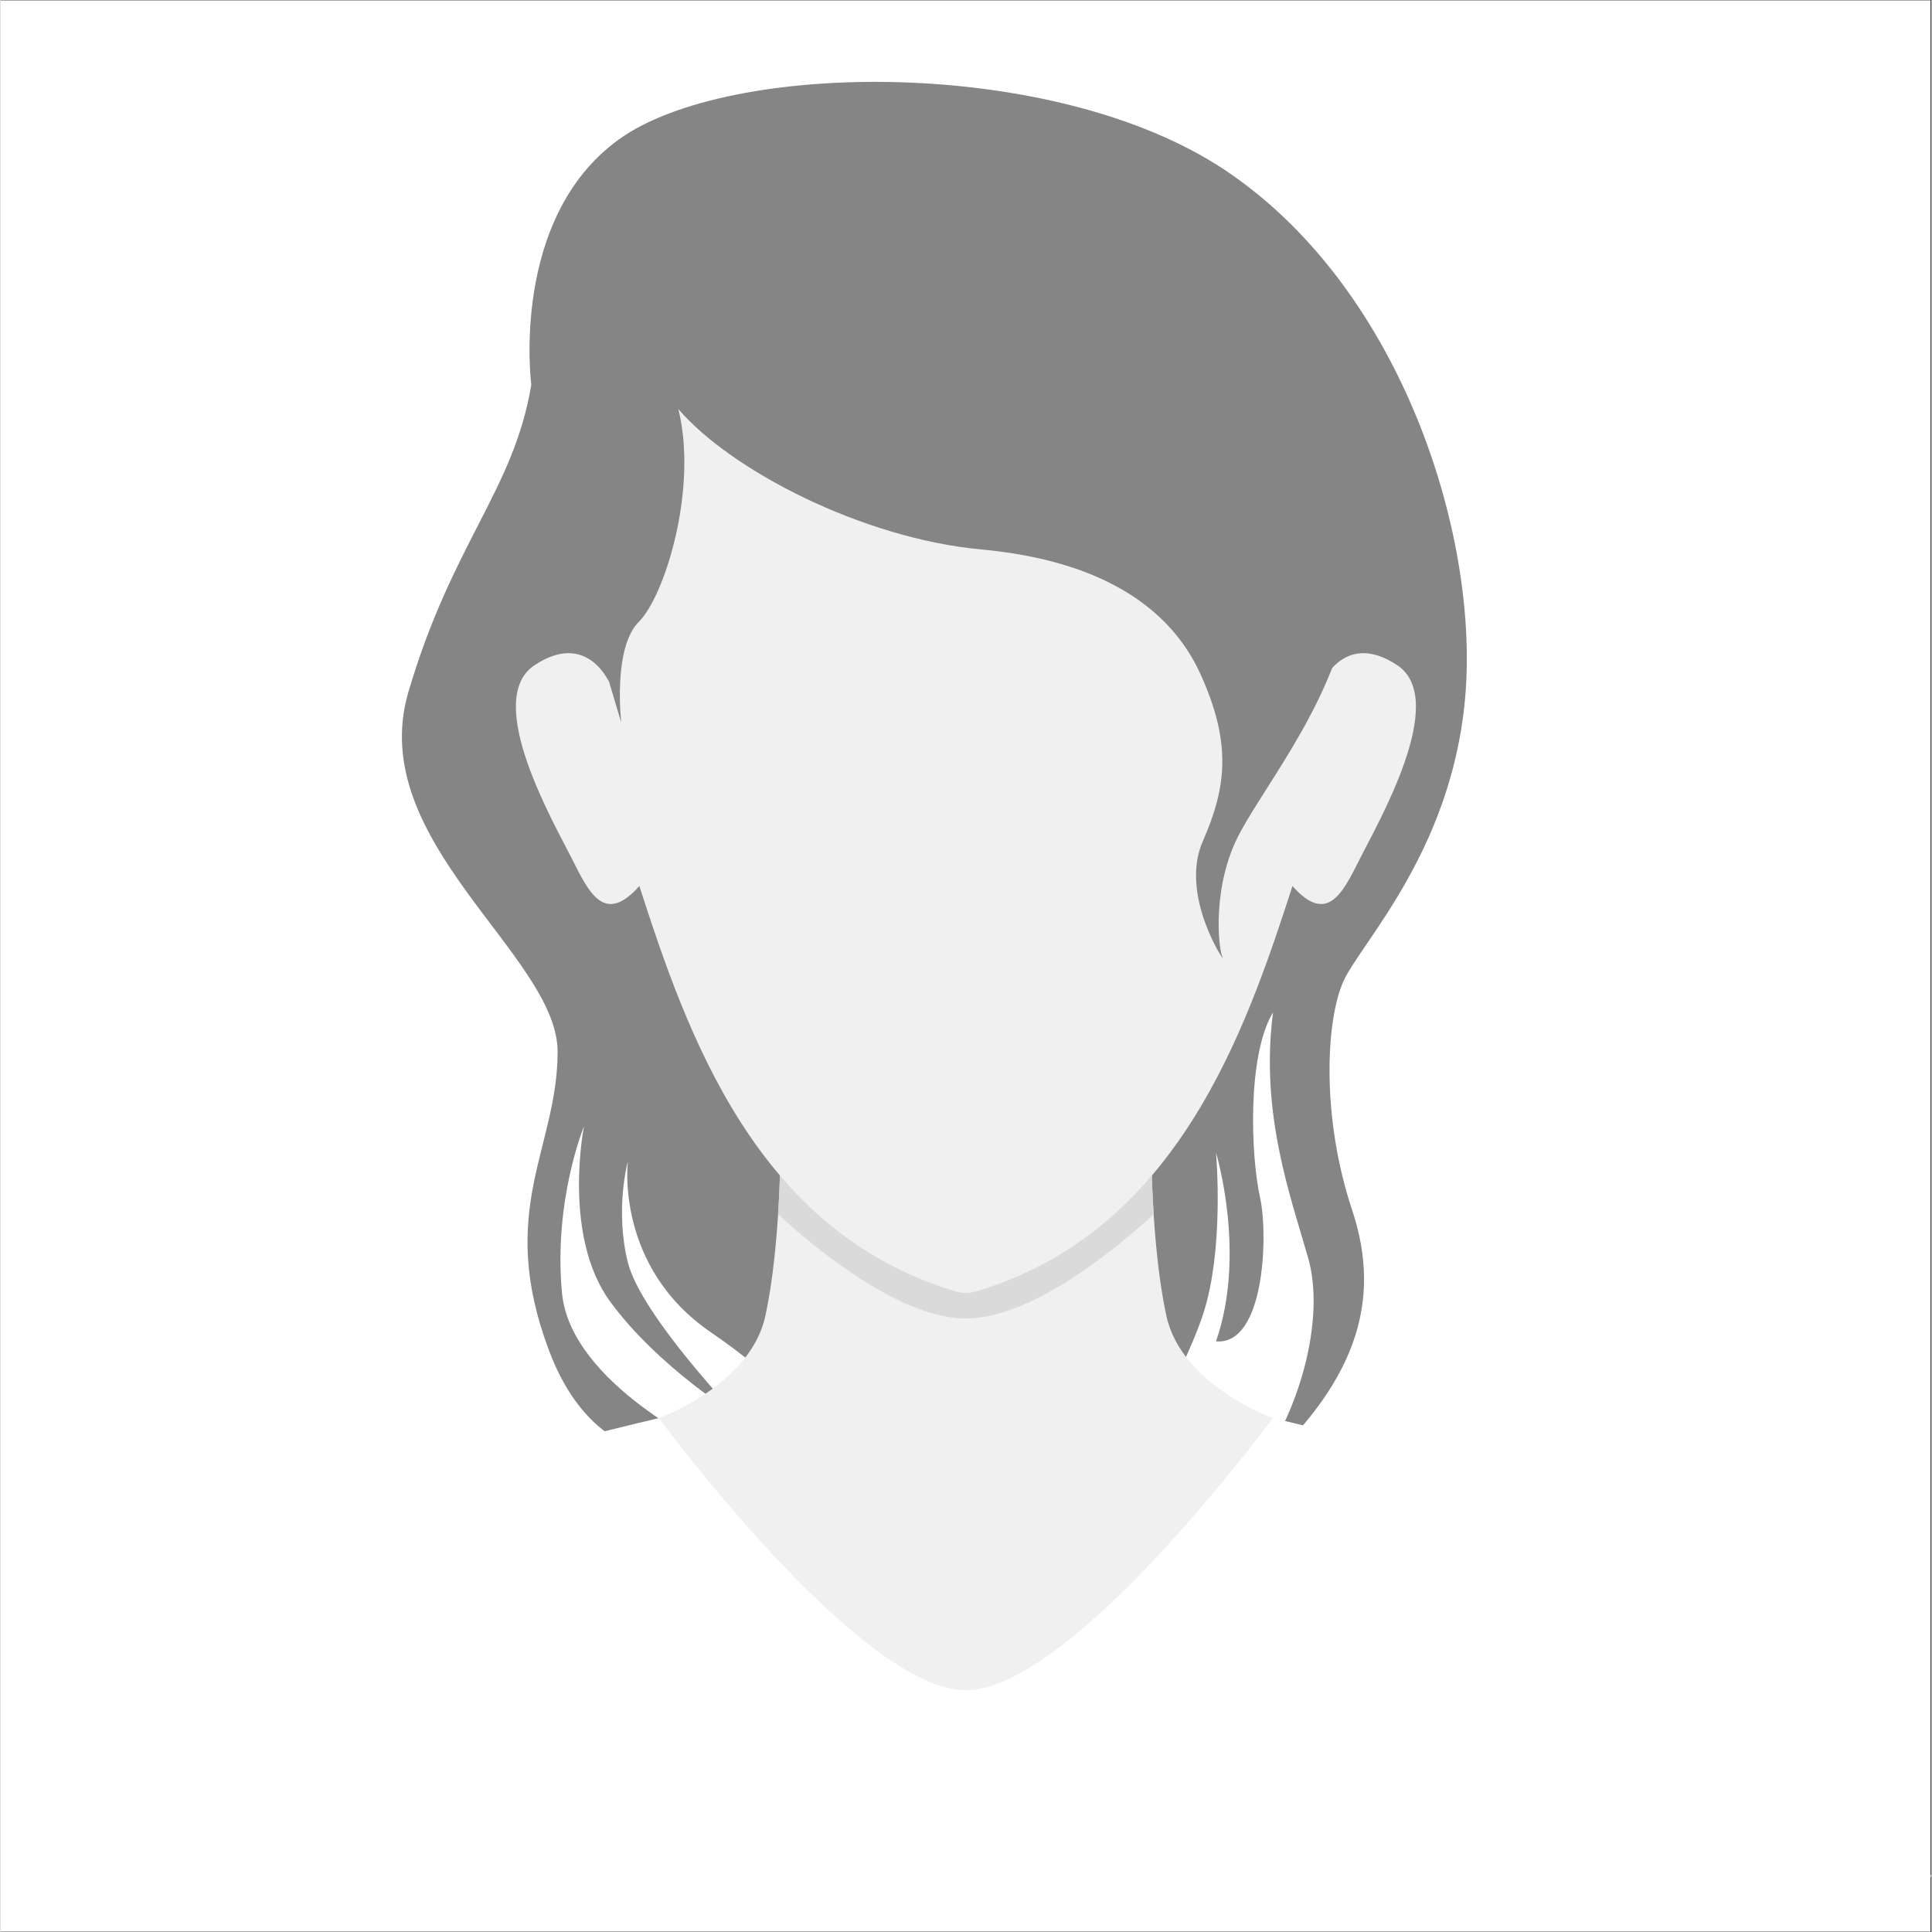
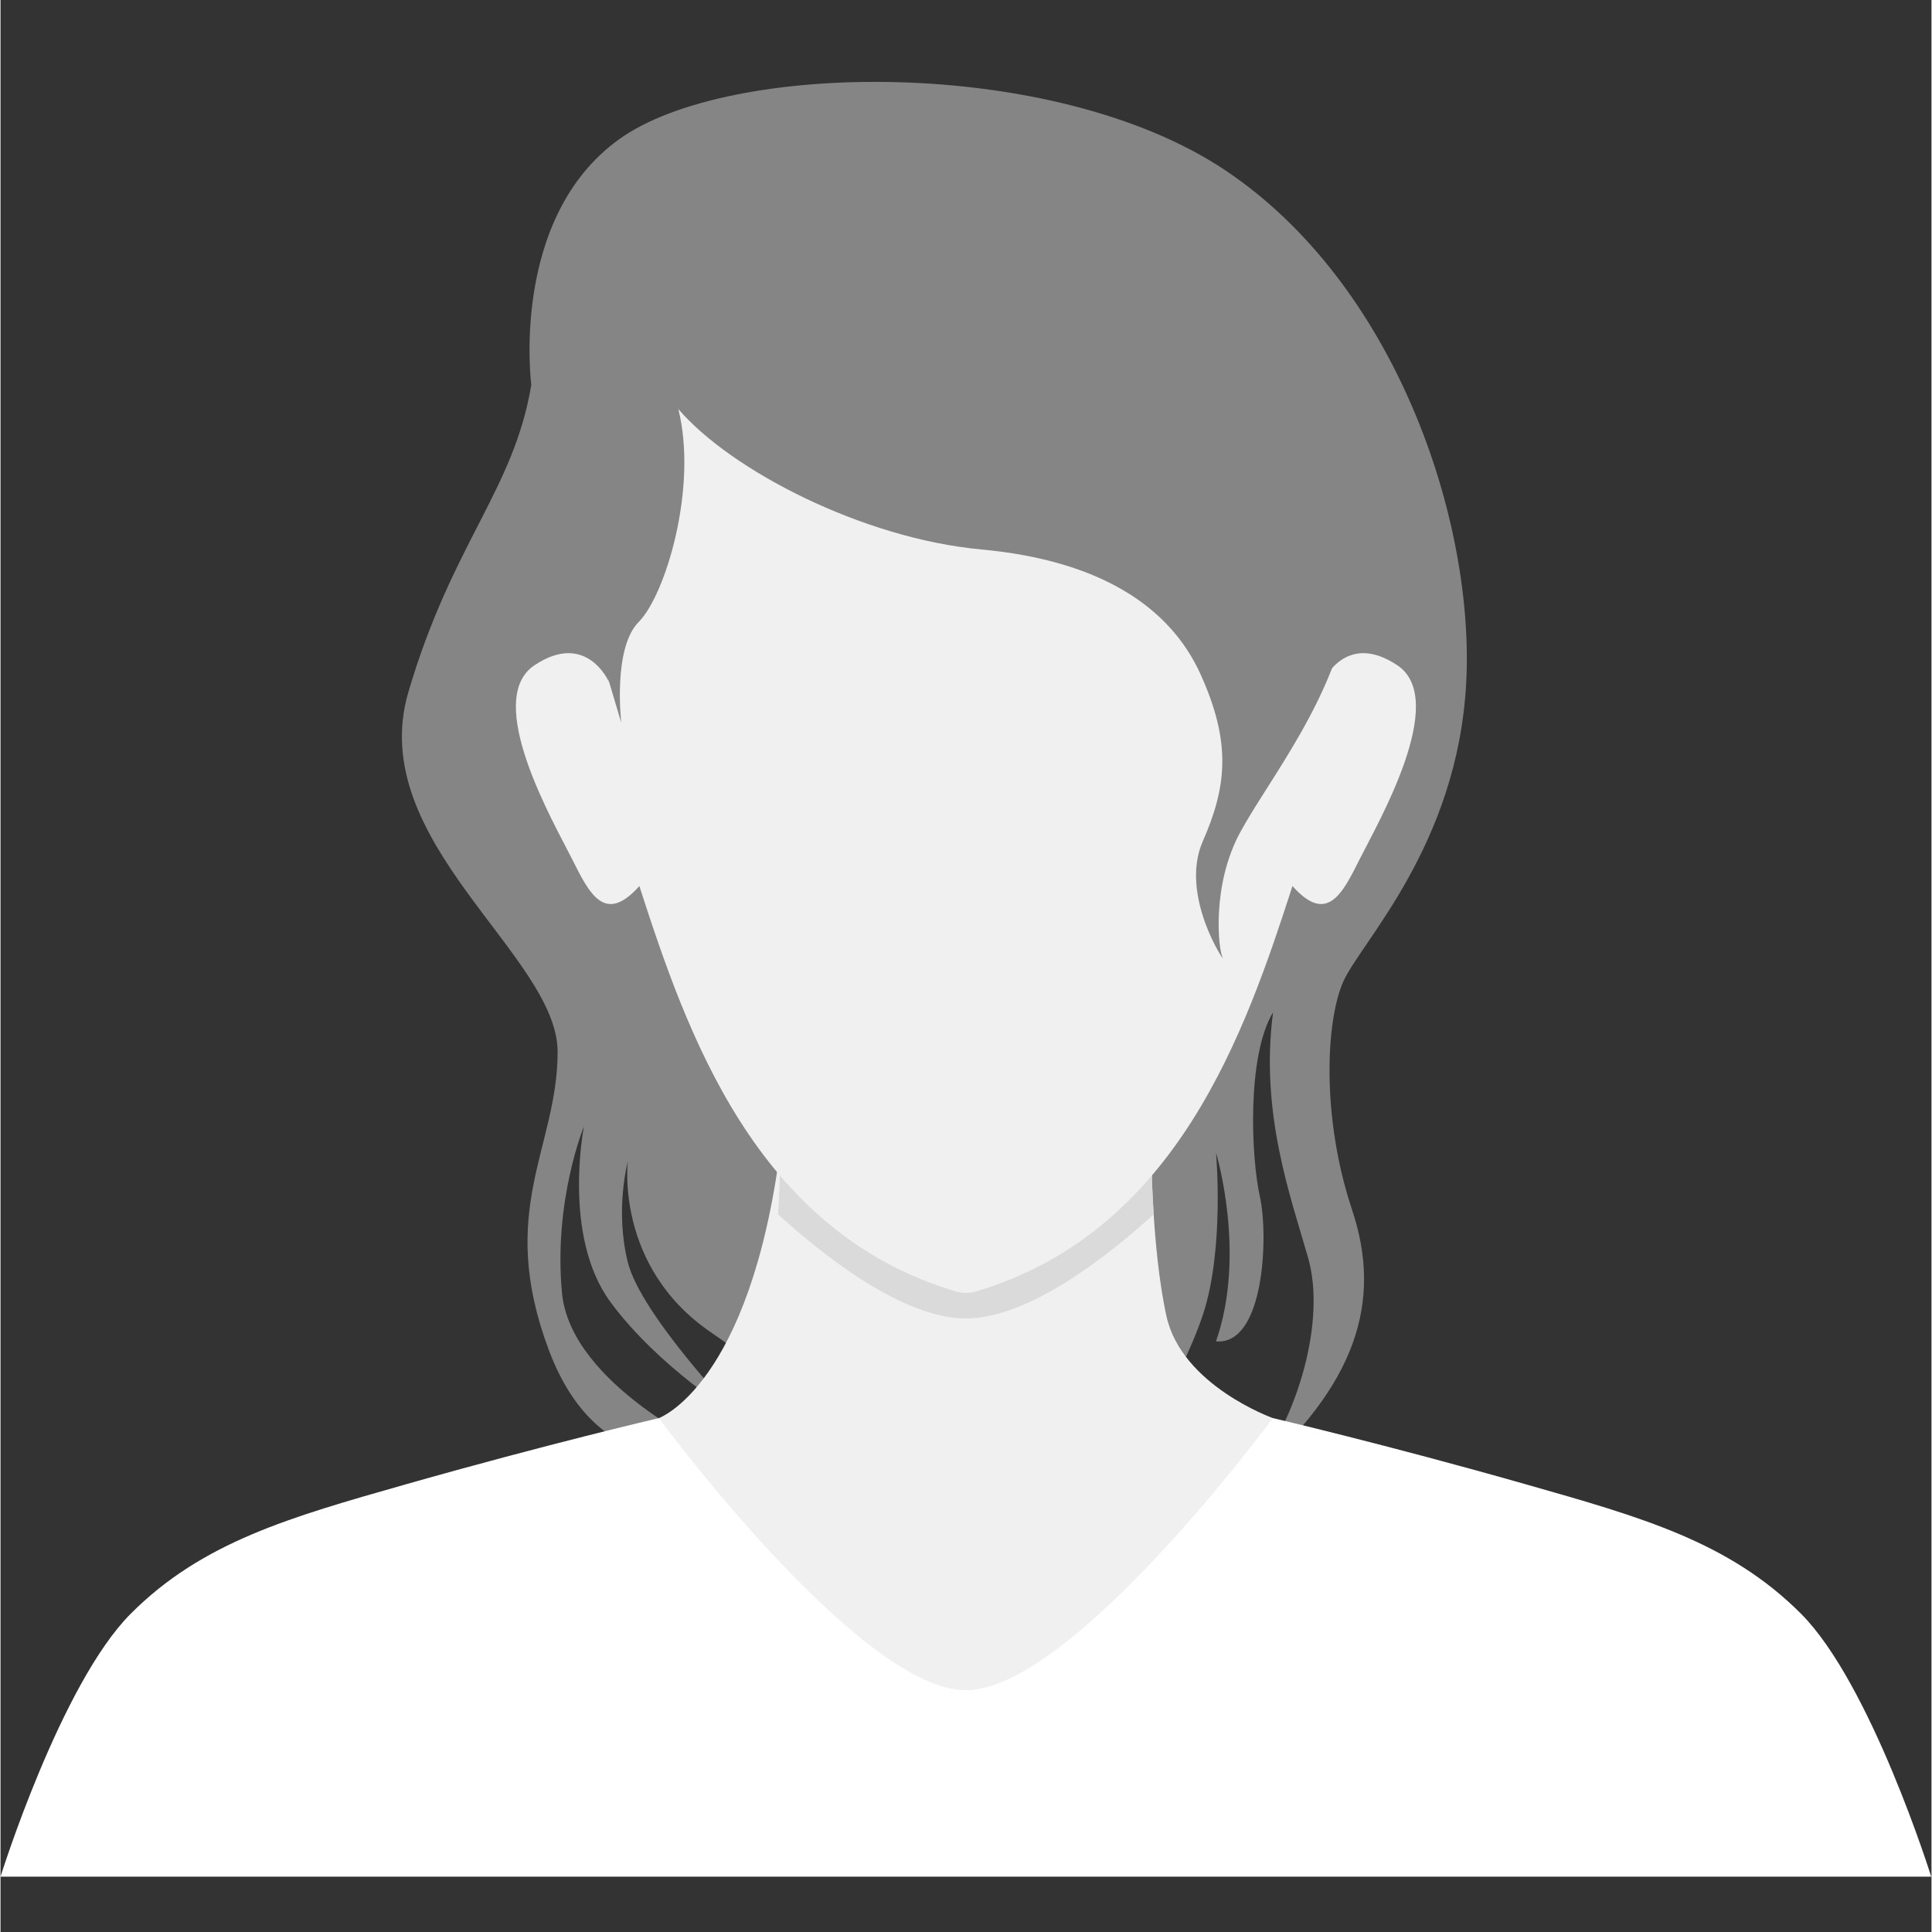
<svg xmlns="http://www.w3.org/2000/svg" width="300" viewBox="0 0 224.88 225" height="300" preserveAspectRatio="xMidYMid meet">
  <rect x="0" y="0" width="224.88" height="225" fill="#333333" stroke="none" />
  <defs>
    <clipPath id="70c7209d20">
-       <path d="M 0 0.059 L 224.762 0.059 L 224.762 224.938 L 0 224.938 Z M 0 0.059 " clip-rule="nonzero" />
-     </clipPath>
+       </clipPath>
    <clipPath id="ee573569db">
      <path d="M 0 165 L 224.762 165 L 224.762 218.523 L 0 218.523 Z M 0 165 " clip-rule="nonzero" />
    </clipPath>
  </defs>
  <g clip-path="url(#70c7209d20)">
    <path fill="#ffffff" d="M 0 0.059 L 224.879 0.059 L 224.879 224.941 L 0 224.941 Z M 0 0.059 " fill-opacity="1" fill-rule="nonzero" />
-     <path fill="#ffffff" d="M 0 0.059 L 224.879 0.059 L 224.879 224.941 L 0 224.941 Z M 0 0.059 " fill-opacity="1" fill-rule="nonzero" />
  </g>
  <path fill="#858585" d="M 61.812 44.828 C 59.77 57.09 52.613 63.223 47.5 80.594 C 42.391 97.965 64.879 111.25 64.879 122.488 C 64.879 133.727 57.723 140.883 63.859 157.23 C 69.992 173.582 83.281 168.98 83.281 168.98 C 83.281 168.98 66.414 161.32 65.391 150.59 C 64.371 139.859 67.949 131.172 67.949 131.172 C 67.949 131.172 65.391 143.945 71.016 151.609 C 76.637 159.273 85.836 164.895 85.836 164.895 C 85.836 164.895 74.59 153.145 73.059 147.016 C 71.523 140.883 73.059 135.262 73.059 135.262 C 73.059 135.262 71.523 147.523 82.77 155.188 C 94.016 162.852 102.195 173.582 102.195 173.582 L 129.797 173.582 C 129.797 173.582 137.465 160.809 140.02 153.145 C 142.574 145.48 141.555 134.242 141.555 134.242 C 141.555 134.242 145.129 145.992 141.555 156.211 C 147.176 156.719 147.688 143.949 146.664 139.348 C 145.641 134.75 145.129 123 148.199 117.891 C 146.664 129.641 150.242 139.348 152.289 146.504 C 154.332 153.656 151.266 164.895 145.645 172.051 C 157.91 161.32 160.977 151.609 157.398 140.883 C 153.824 130.152 154.332 118.914 156.379 114.316 C 158.422 109.715 169.668 98.477 170.691 79.57 C 171.711 60.668 162.512 33.078 142.578 19.793 C 122.645 6.508 84.816 7.02 72.039 16.219 C 59.262 25.414 61.816 44.828 61.816 44.828 Z M 61.812 44.828 " fill-opacity="1" fill-rule="nonzero" />
-   <path fill="#f0f0f0" d="M 90.84 133.613 C 90.84 133.613 90.84 145.172 89.07 153.266 C 87.301 161.359 76.672 165.152 76.672 165.152 C 76.672 199.91 112.426 208.184 112.426 208.184 C 112.426 208.184 148.18 198.914 148.18 165.152 C 148.18 165.152 137.555 161.359 135.781 153.266 C 134.012 145.172 134.008 133.613 134.008 133.613 Z M 90.84 133.613 " fill-opacity="1" fill-rule="nonzero" />
+   <path fill="#f0f0f0" d="M 90.84 133.613 C 87.301 161.359 76.672 165.152 76.672 165.152 C 76.672 199.91 112.426 208.184 112.426 208.184 C 112.426 208.184 148.18 198.914 148.18 165.152 C 148.18 165.152 137.555 161.359 135.781 153.266 C 134.012 145.172 134.008 133.613 134.008 133.613 Z M 90.84 133.613 " fill-opacity="1" fill-rule="nonzero" />
  <g clip-path="url(#ee573569db)">
    <path fill="#ffffff" d="M 76.672 165.152 C 76.672 165.152 63.641 168.188 47.191 172.867 C 33.695 176.707 23.531 179.566 15.184 187.914 C 7.023 196.07 0 218.555 0 218.555 L 224.848 218.555 C 224.848 218.555 217.824 196.07 209.664 187.914 C 201.316 179.566 191.156 176.707 177.656 172.867 C 161.211 168.188 148.176 165.152 148.176 165.152 C 148.176 165.152 124.824 196.844 112.422 196.844 C 100.023 196.844 76.672 165.152 76.672 165.152 Z M 76.672 165.152 " fill-opacity="1" fill-rule="nonzero" />
  </g>
  <path fill="#dadada" d="M 90.84 133.613 C 90.84 133.613 90.832 137.031 90.551 141.418 C 95.66 146.078 105.008 153.547 112.426 153.547 C 119.844 153.547 129.191 146.078 134.301 141.418 C 134.02 137.031 134.008 133.613 134.008 133.613 Z M 90.84 133.613 " fill-opacity="1" fill-rule="nonzero" />
  <path fill="#f0f0f0" d="M 112.426 27.191 C 112.426 27.191 87.34 26.988 76.246 44.375 C 66.809 59.168 70.852 79.41 70.852 79.41 C 70.852 79.41 68.262 73.426 62.188 77.473 C 56.117 81.52 64.516 95.949 66.539 99.996 C 68.566 104.043 70.348 107.738 74.398 103.188 C 79.875 120.109 87.836 143.457 111.277 150.41 C 112.02 150.629 112.836 150.629 113.578 150.41 C 137.02 143.461 144.984 120.109 150.461 103.188 C 154.508 107.738 156.293 104.043 158.32 99.996 C 160.344 95.949 168.742 81.52 162.668 77.473 C 156.598 73.426 154.004 79.41 154.004 79.41 C 154.004 79.41 158.047 59.168 148.609 44.375 C 137.516 26.988 112.43 27.191 112.43 27.191 Z M 112.426 27.191 " fill-opacity="1" fill-rule="nonzero" />
  <path fill="#858585" d="M 67.949 69.605 L 72.293 84.168 C 72.293 84.168 71.27 75.48 74.336 72.418 C 77.402 69.352 81.238 56.832 78.938 47.637 C 85.07 54.789 100.406 62.711 114.207 63.988 C 128.008 65.262 136.188 70.629 139.766 78.547 C 143.344 86.469 142.832 91.578 140.02 97.965 C 137.211 104.348 142.832 112.523 142.32 111.504 C 141.809 110.48 141.043 103.07 144.367 96.941 C 147.688 90.809 155.609 81.102 157.145 70.117 C 158.676 59.133 152.285 35.887 149.988 33.586 C 147.688 31.285 130.562 21.324 126.984 21.066 C 123.406 20.812 102.195 22.09 102.195 22.09 L 80.98 29.75 L 69.734 37.672 Z M 67.949 69.605 " fill-opacity="1" fill-rule="nonzero" />
</svg>